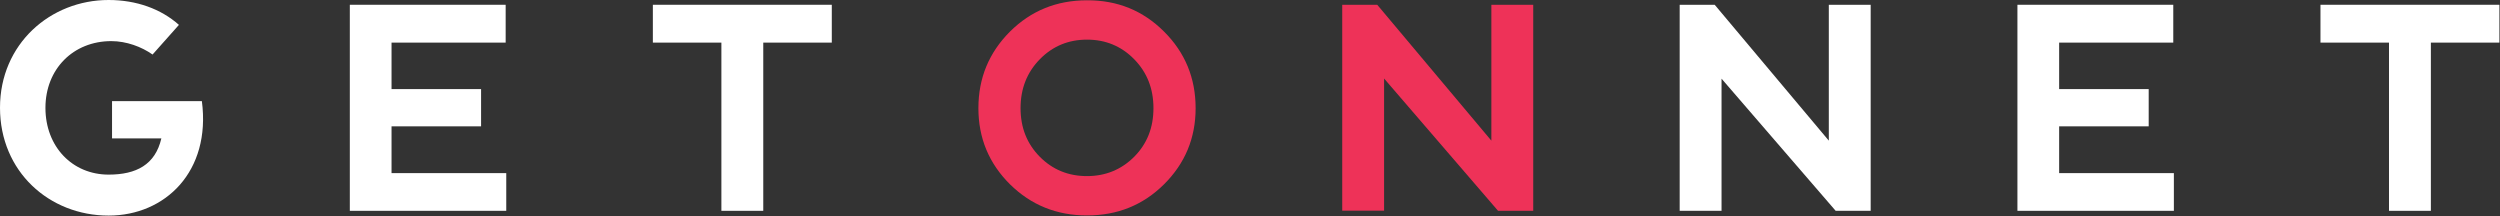
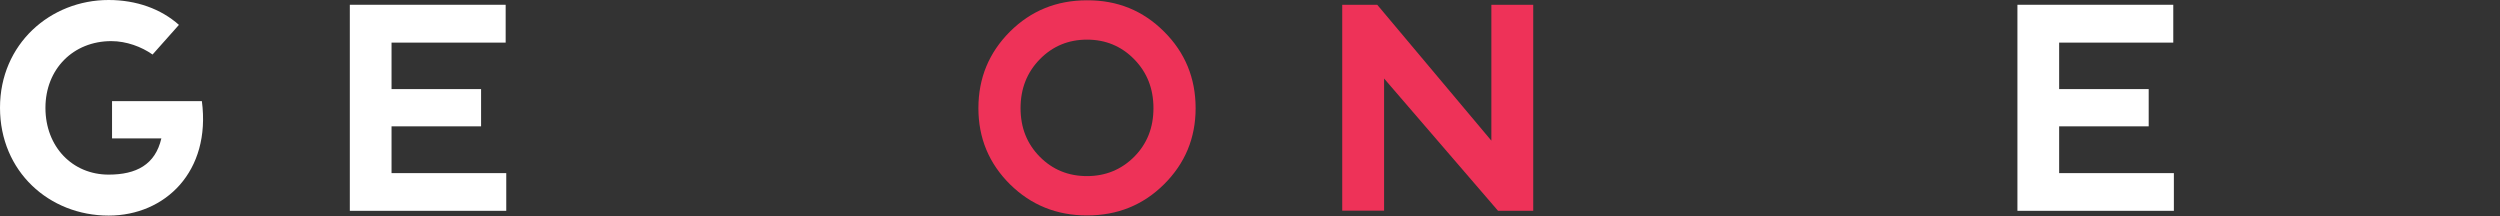
<svg xmlns="http://www.w3.org/2000/svg" width="1678" height="145" viewBox="0 0 1678 145" fill="none">
  <rect x="0" y="0" width="1678" height="145" fill="#333333" stroke="none" />
  <path d="M781.3 21.2C795.4 35.2 802.5 52.4 802.5 72.6C802.5 92.7 795.4 109.7 781.3 123.7C767.2 137.7 750 144.6 729.6 144.6C709.2 144.6 692 137.6 677.9 123.7C663.8 109.7 656.7 92.7 656.7 72.6C656.7 52.4 663.8 35.3 677.9 21.2C692 7.2 709.2 0.2 729.6 0.2C750 0.1 767.2 7.1 781.3 21.2ZM761.3 105.2C769.9 96.5 774.2 85.7 774.2 72.6C774.2 59.5 769.9 48.6 761.3 39.8C752.7 31 742.1 26.6 729.6 26.6C717.1 26.6 706.5 31 697.9 39.8C689.3 48.6 685 59.5 685 72.6C685 85.7 689.3 96.5 697.9 105.2C706.5 113.9 717.1 118.2 729.6 118.2C742.1 118.2 752.7 113.8 761.3 105.2Z" fill="#EE3258" />
  <path d="M1029 141.5H1005.5L929 52.7V141.4H900.9V3.2H924.4L1001 94.4V3.2H1029.1V141.5H1029Z" fill="#EE3258" />
  <path d="M1459.1 141.5H1354.1V3.2H1458.7V28.6H1382.1V59.8H1442.2V84.8H1382.1V116.2H1459.1V141.5Z" fill="white" />
-   <path d="M1255.6 141.5H1232.1L1155.5 52.8V141.5H1127.4V3.2H1150.9L1227.5 94.4V3.2H1255.6V141.5Z" fill="white" />
-   <path d="M1631.6 28.6V141.5H1603.5V28.6H1557.5V3.2H1677.6V28.6H1631.6V28.6Z" fill="white" />
  <path d="M339.8 141.5H234.8V3.2H339.4V28.6H262.8V59.8H322.9V84.8H262.8V116.2H339.8V141.5V141.5Z" fill="white" />
-   <path d="M512.3 28.6V141.5H484.2V28.6H438.2V3.2H558.3V28.6H512.3V28.6Z" fill="white" />
  <path d="M72.9 144.7C33 144.7 0 115.1 0 72.3C0 29.5 33.8 0 72.9 0C91.6 0 108.1 6 120.1 16.7L102.4 36.6C95 31.4 84.9 27.6 74.7 27.6C49.2 27.6 30.5 46.3 30.5 72.4C30.5 98.5 48.6 117.2 72.9 117.2C91.4 117.2 104.2 110.6 108.3 92.9H75.2V67.9H135.5C141.7 115.1 110.9 144.7 72.9 144.7Z" fill="white" />
</svg>